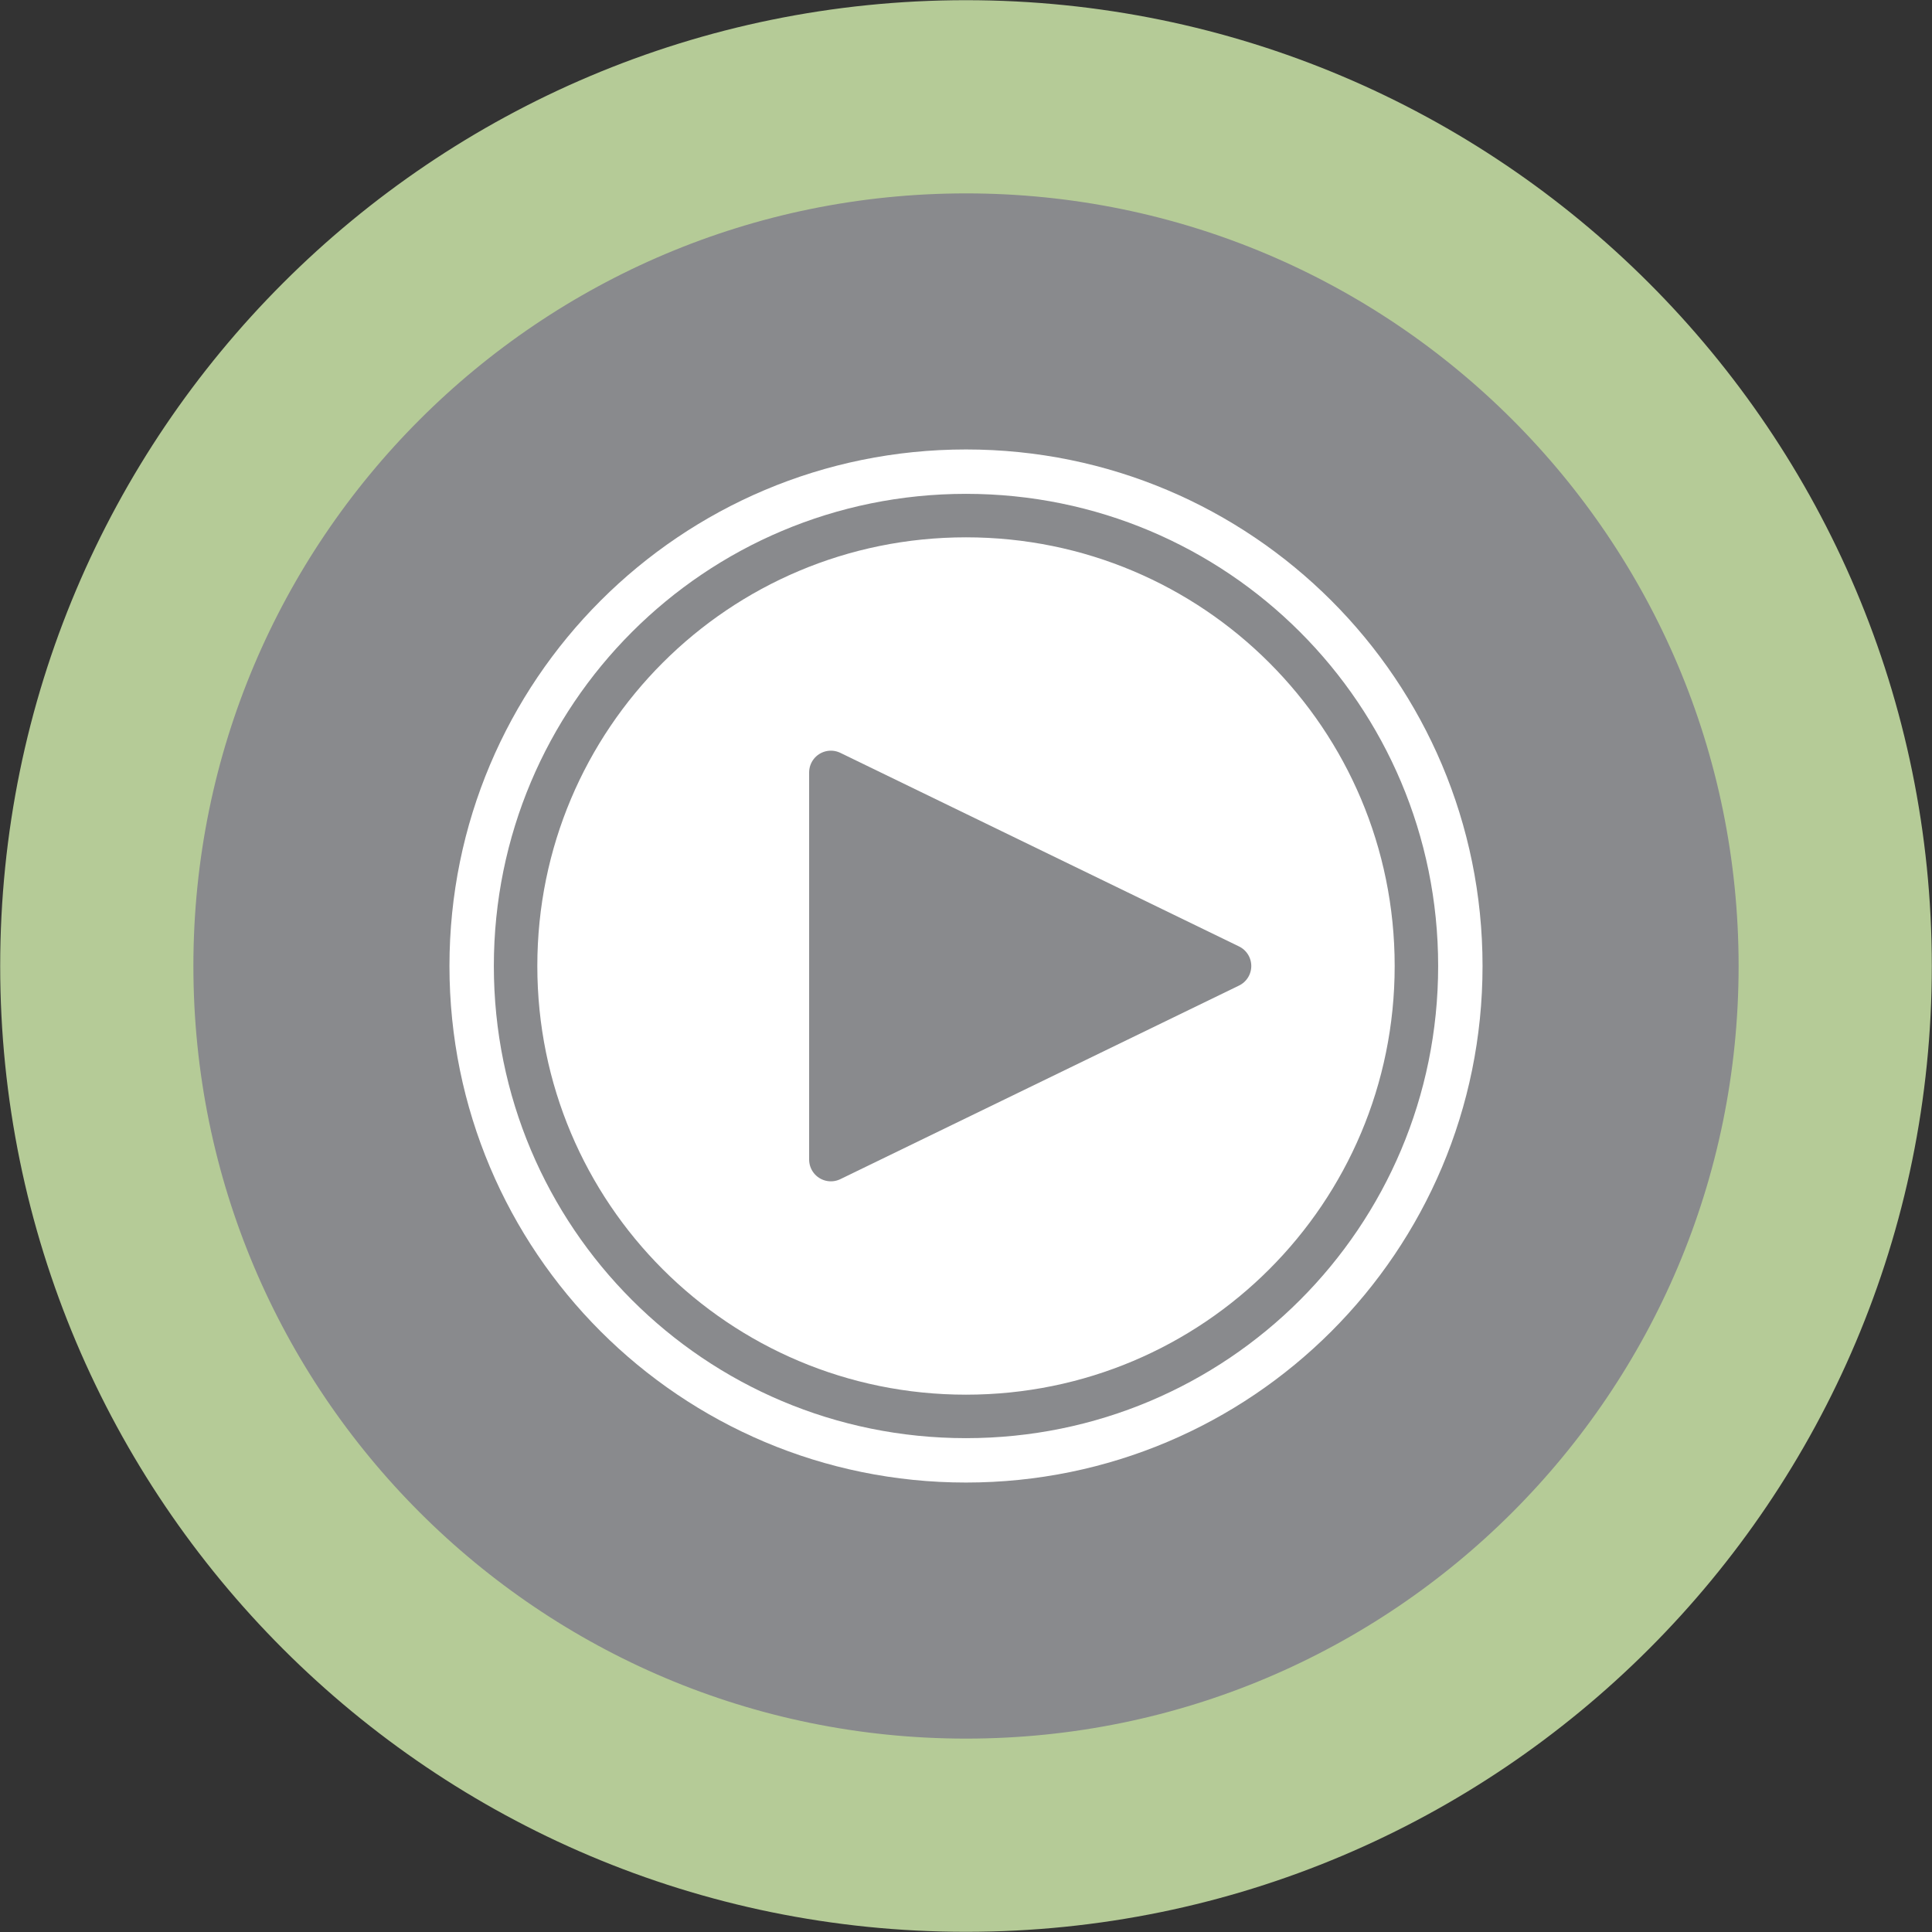
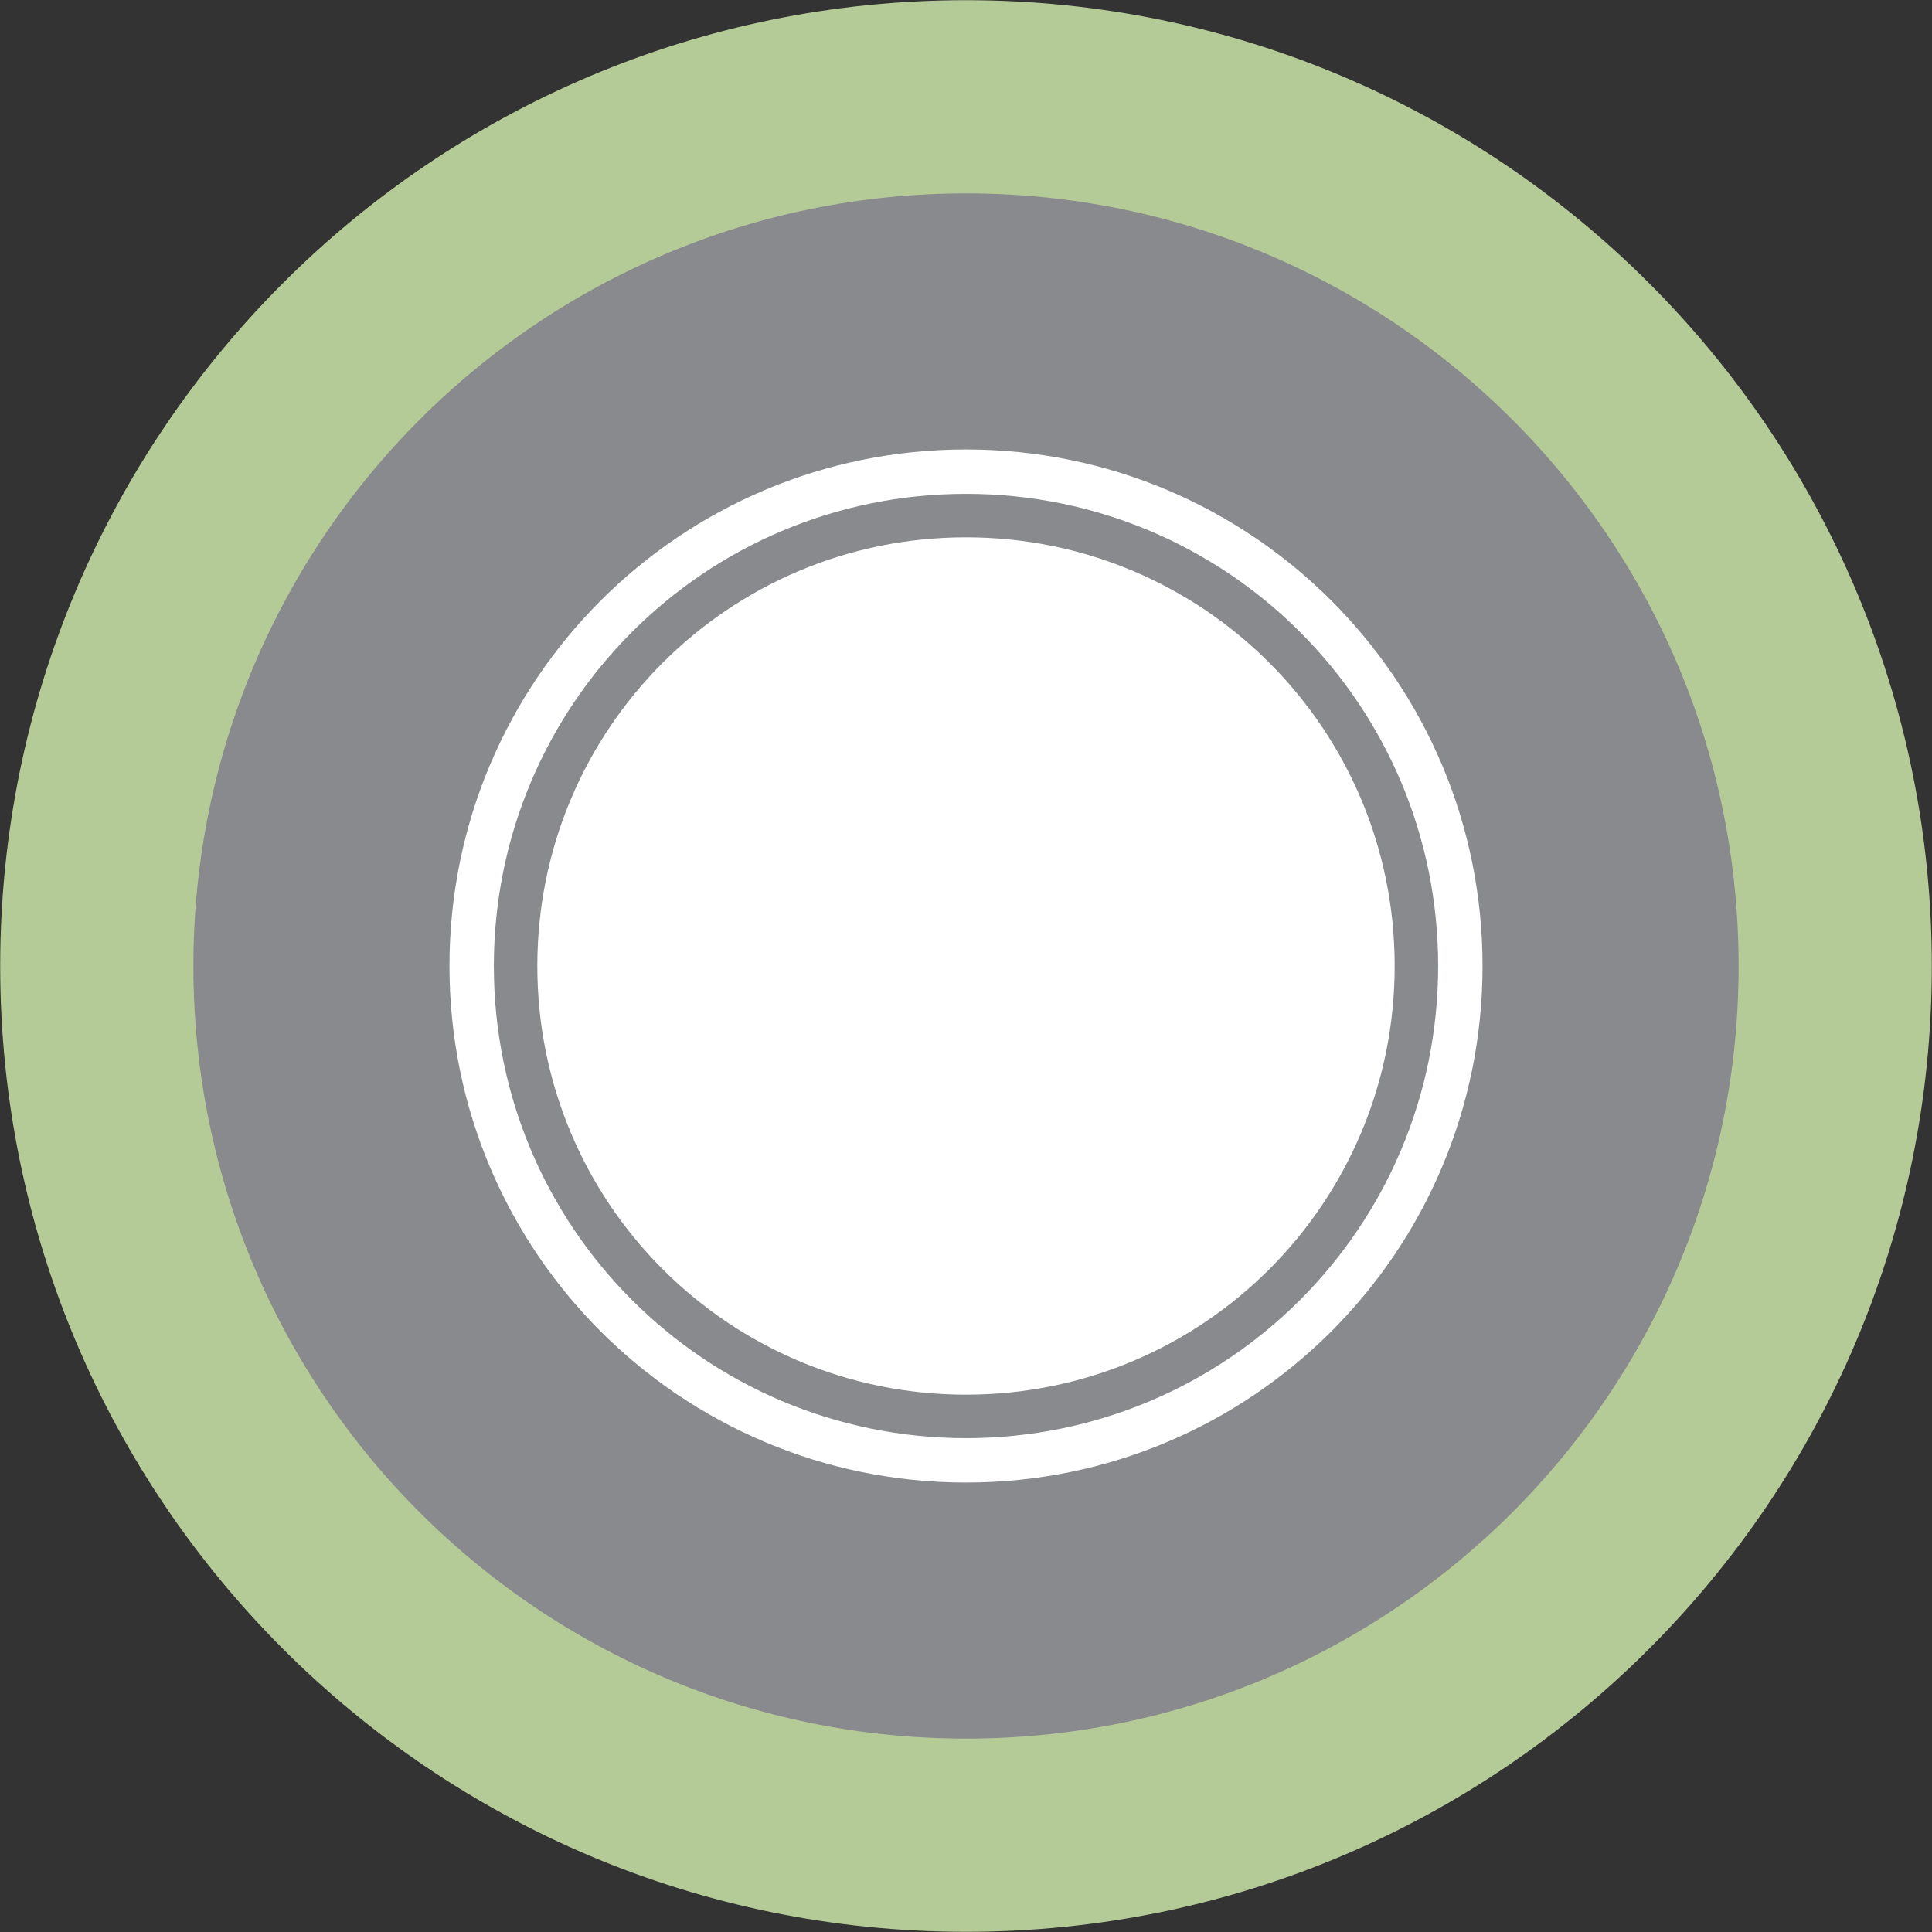
<svg xmlns="http://www.w3.org/2000/svg" version="1.1" id="Layer_1" x="0px" y="0px" viewBox="0 0 201.6 201.6" style="enable-background:new 0 0 201.6 201.6;" xml:space="preserve">
  <rect x="0" y="0" width="201.6" height="201.6" fill="#333333" stroke="none" />
  <style type="text/css">
	.st0{fill:#898A8D;stroke:#B5CB97;stroke-width:20.16;stroke-miterlimit:10;}
	.st1{fill:#FFFFFF;}
	.st2{fill:none;stroke:#898A8D;stroke-width:4.537;stroke-linecap:round;stroke-linejoin:round;stroke-miterlimit:10;}
	.st3{fill:#898A8D;stroke:#898A8D;stroke-width:4.537;stroke-linecap:round;stroke-linejoin:round;stroke-miterlimit:10;}
</style>
  <g>
    <path class="st0" d="M191.5,100.8c0,50.1-40.6,90.7-90.7,90.7c-50.1,0-90.7-40.6-90.7-90.7c0-50.1,40.6-90.7,90.7-90.7   C150.9,10.1,191.5,50.7,191.5,100.8z" />
    <path class="st1" d="M154.7,100.8c0,29.8-24.1,53.9-53.9,53.9c-29.8,0-53.9-24.1-53.9-53.9c0-29.8,24.1-53.9,53.9-53.9   C130.6,46.9,154.7,71,154.7,100.8z" />
    <path class="st2" d="M147.8,100.8c0,26-21,47-47,47s-47-21-47-47c0-26,21-47,47-47S147.8,74.8,147.8,100.8z" />
    <g>
-       <polygon class="st3" points="86.7,121 128.3,100.8 86.7,80.6   " />
-     </g>
+       </g>
  </g>
</svg>